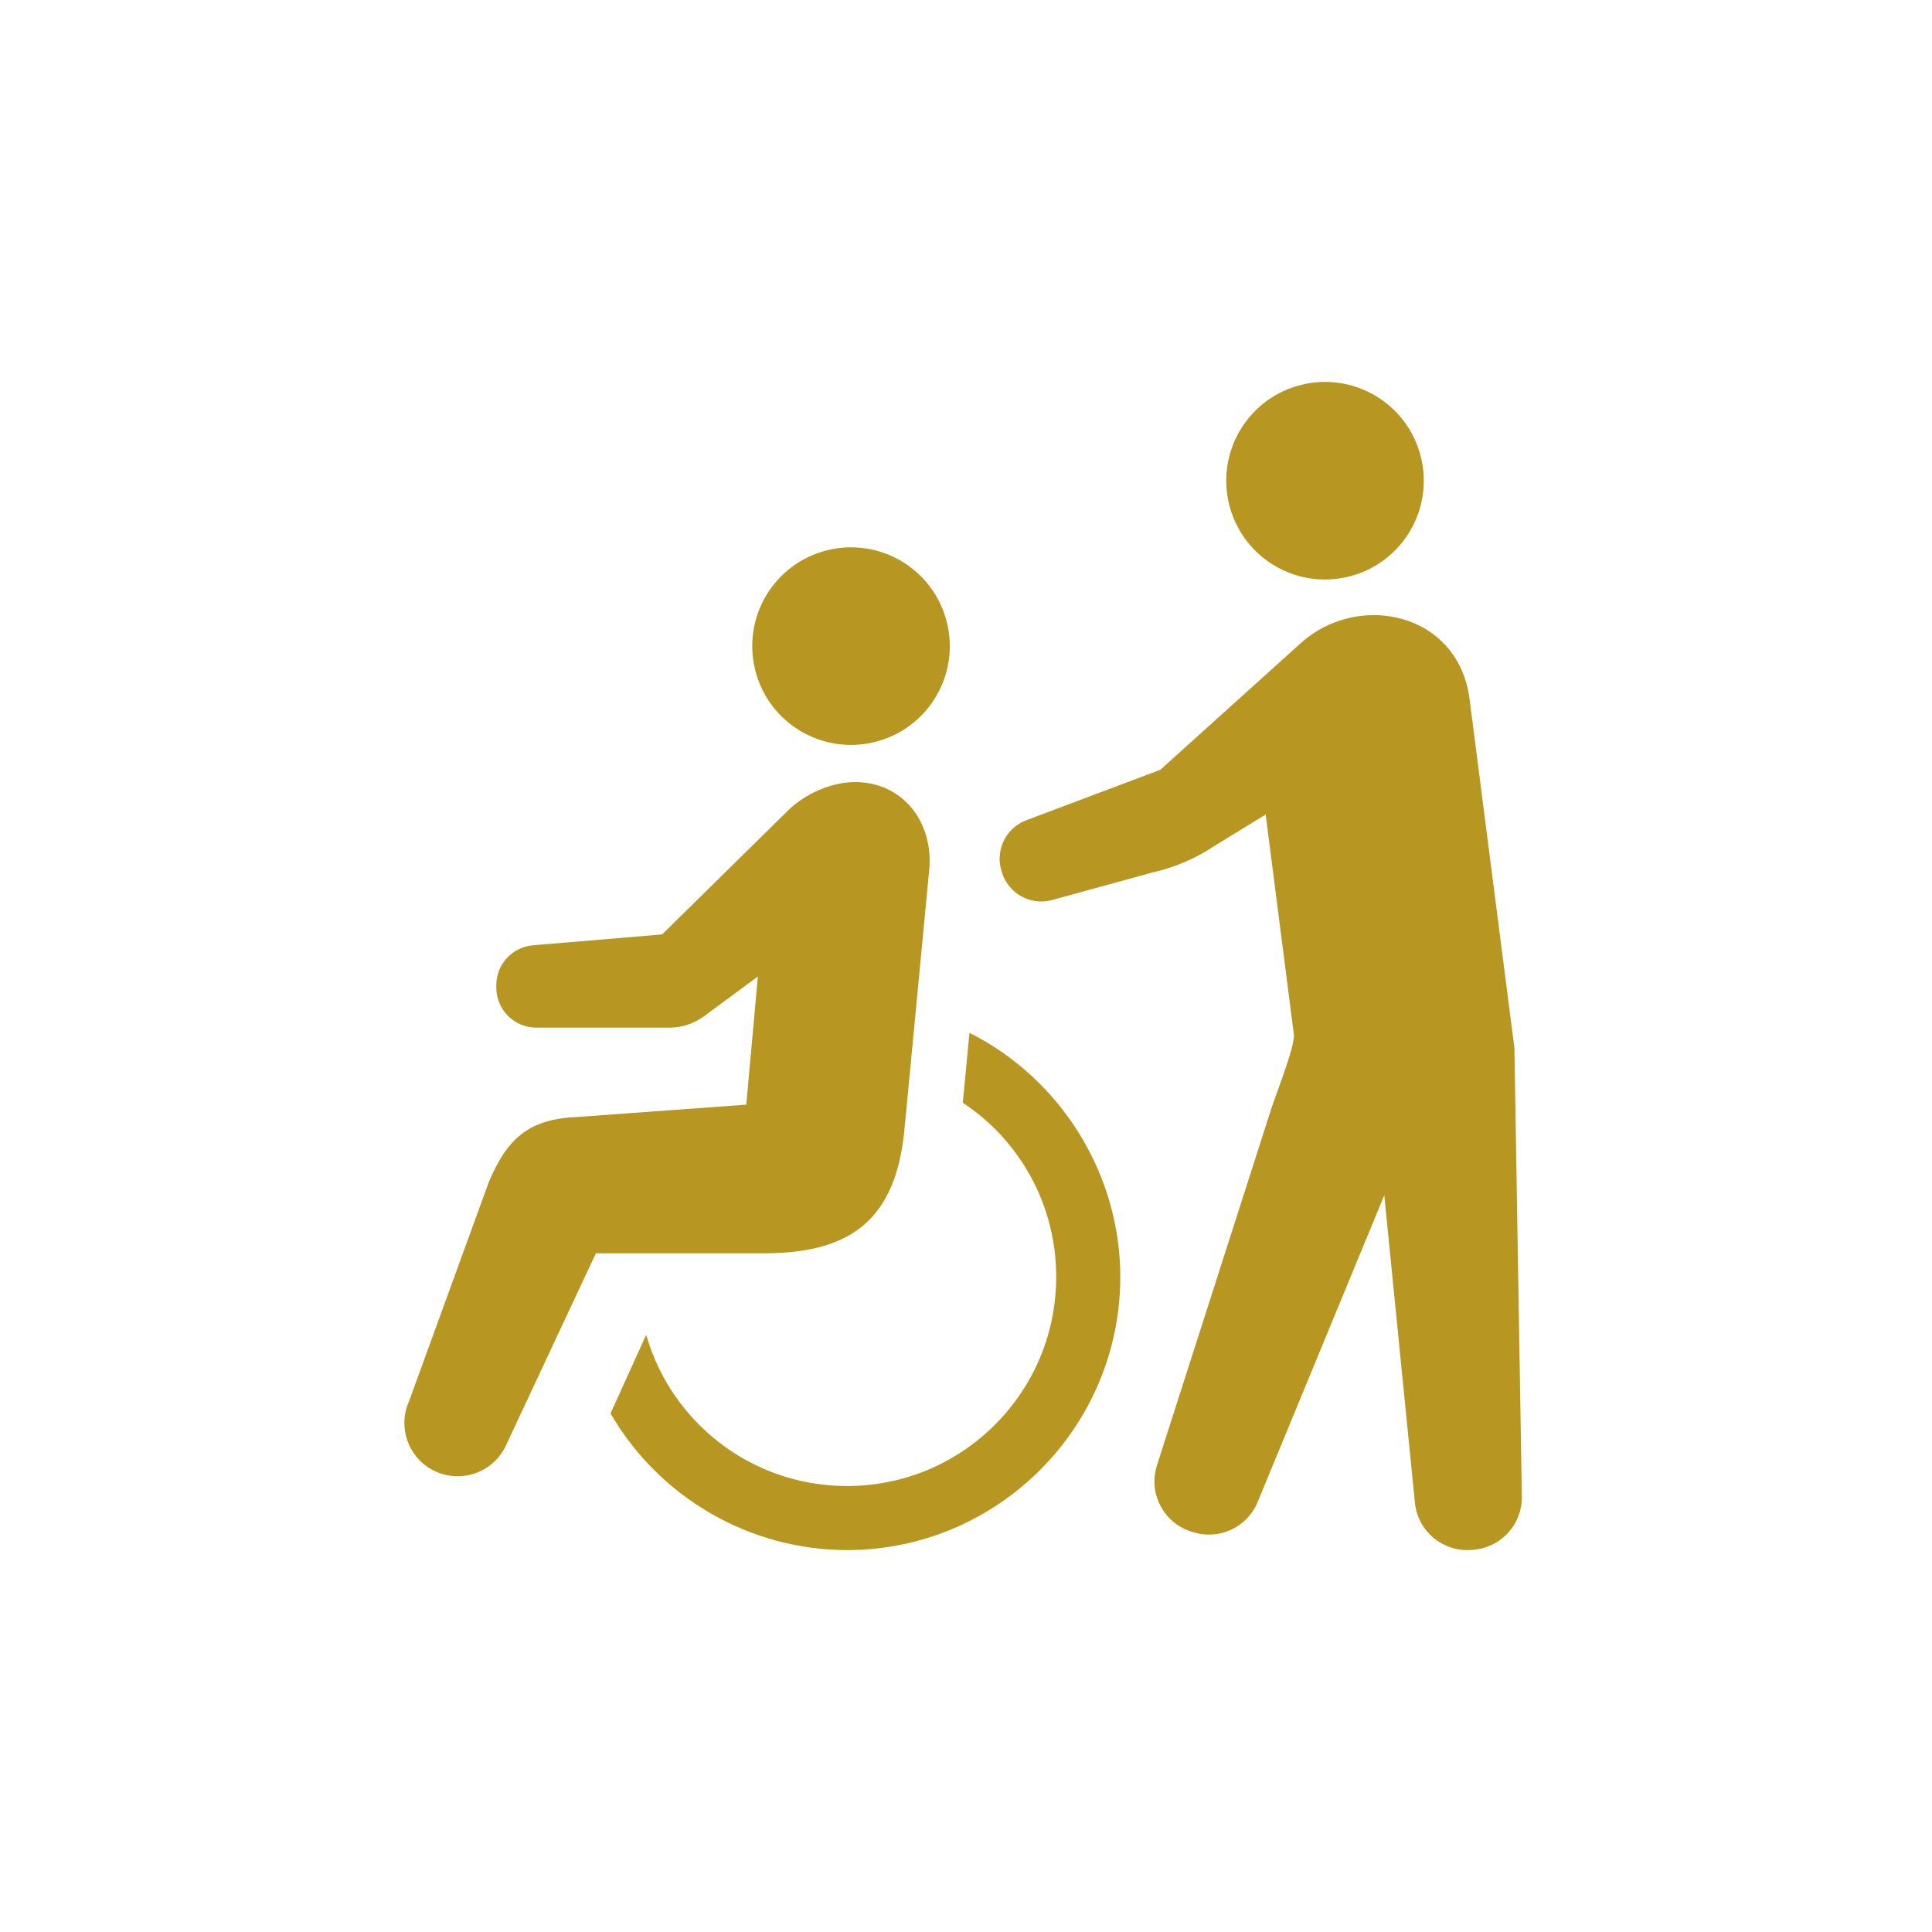
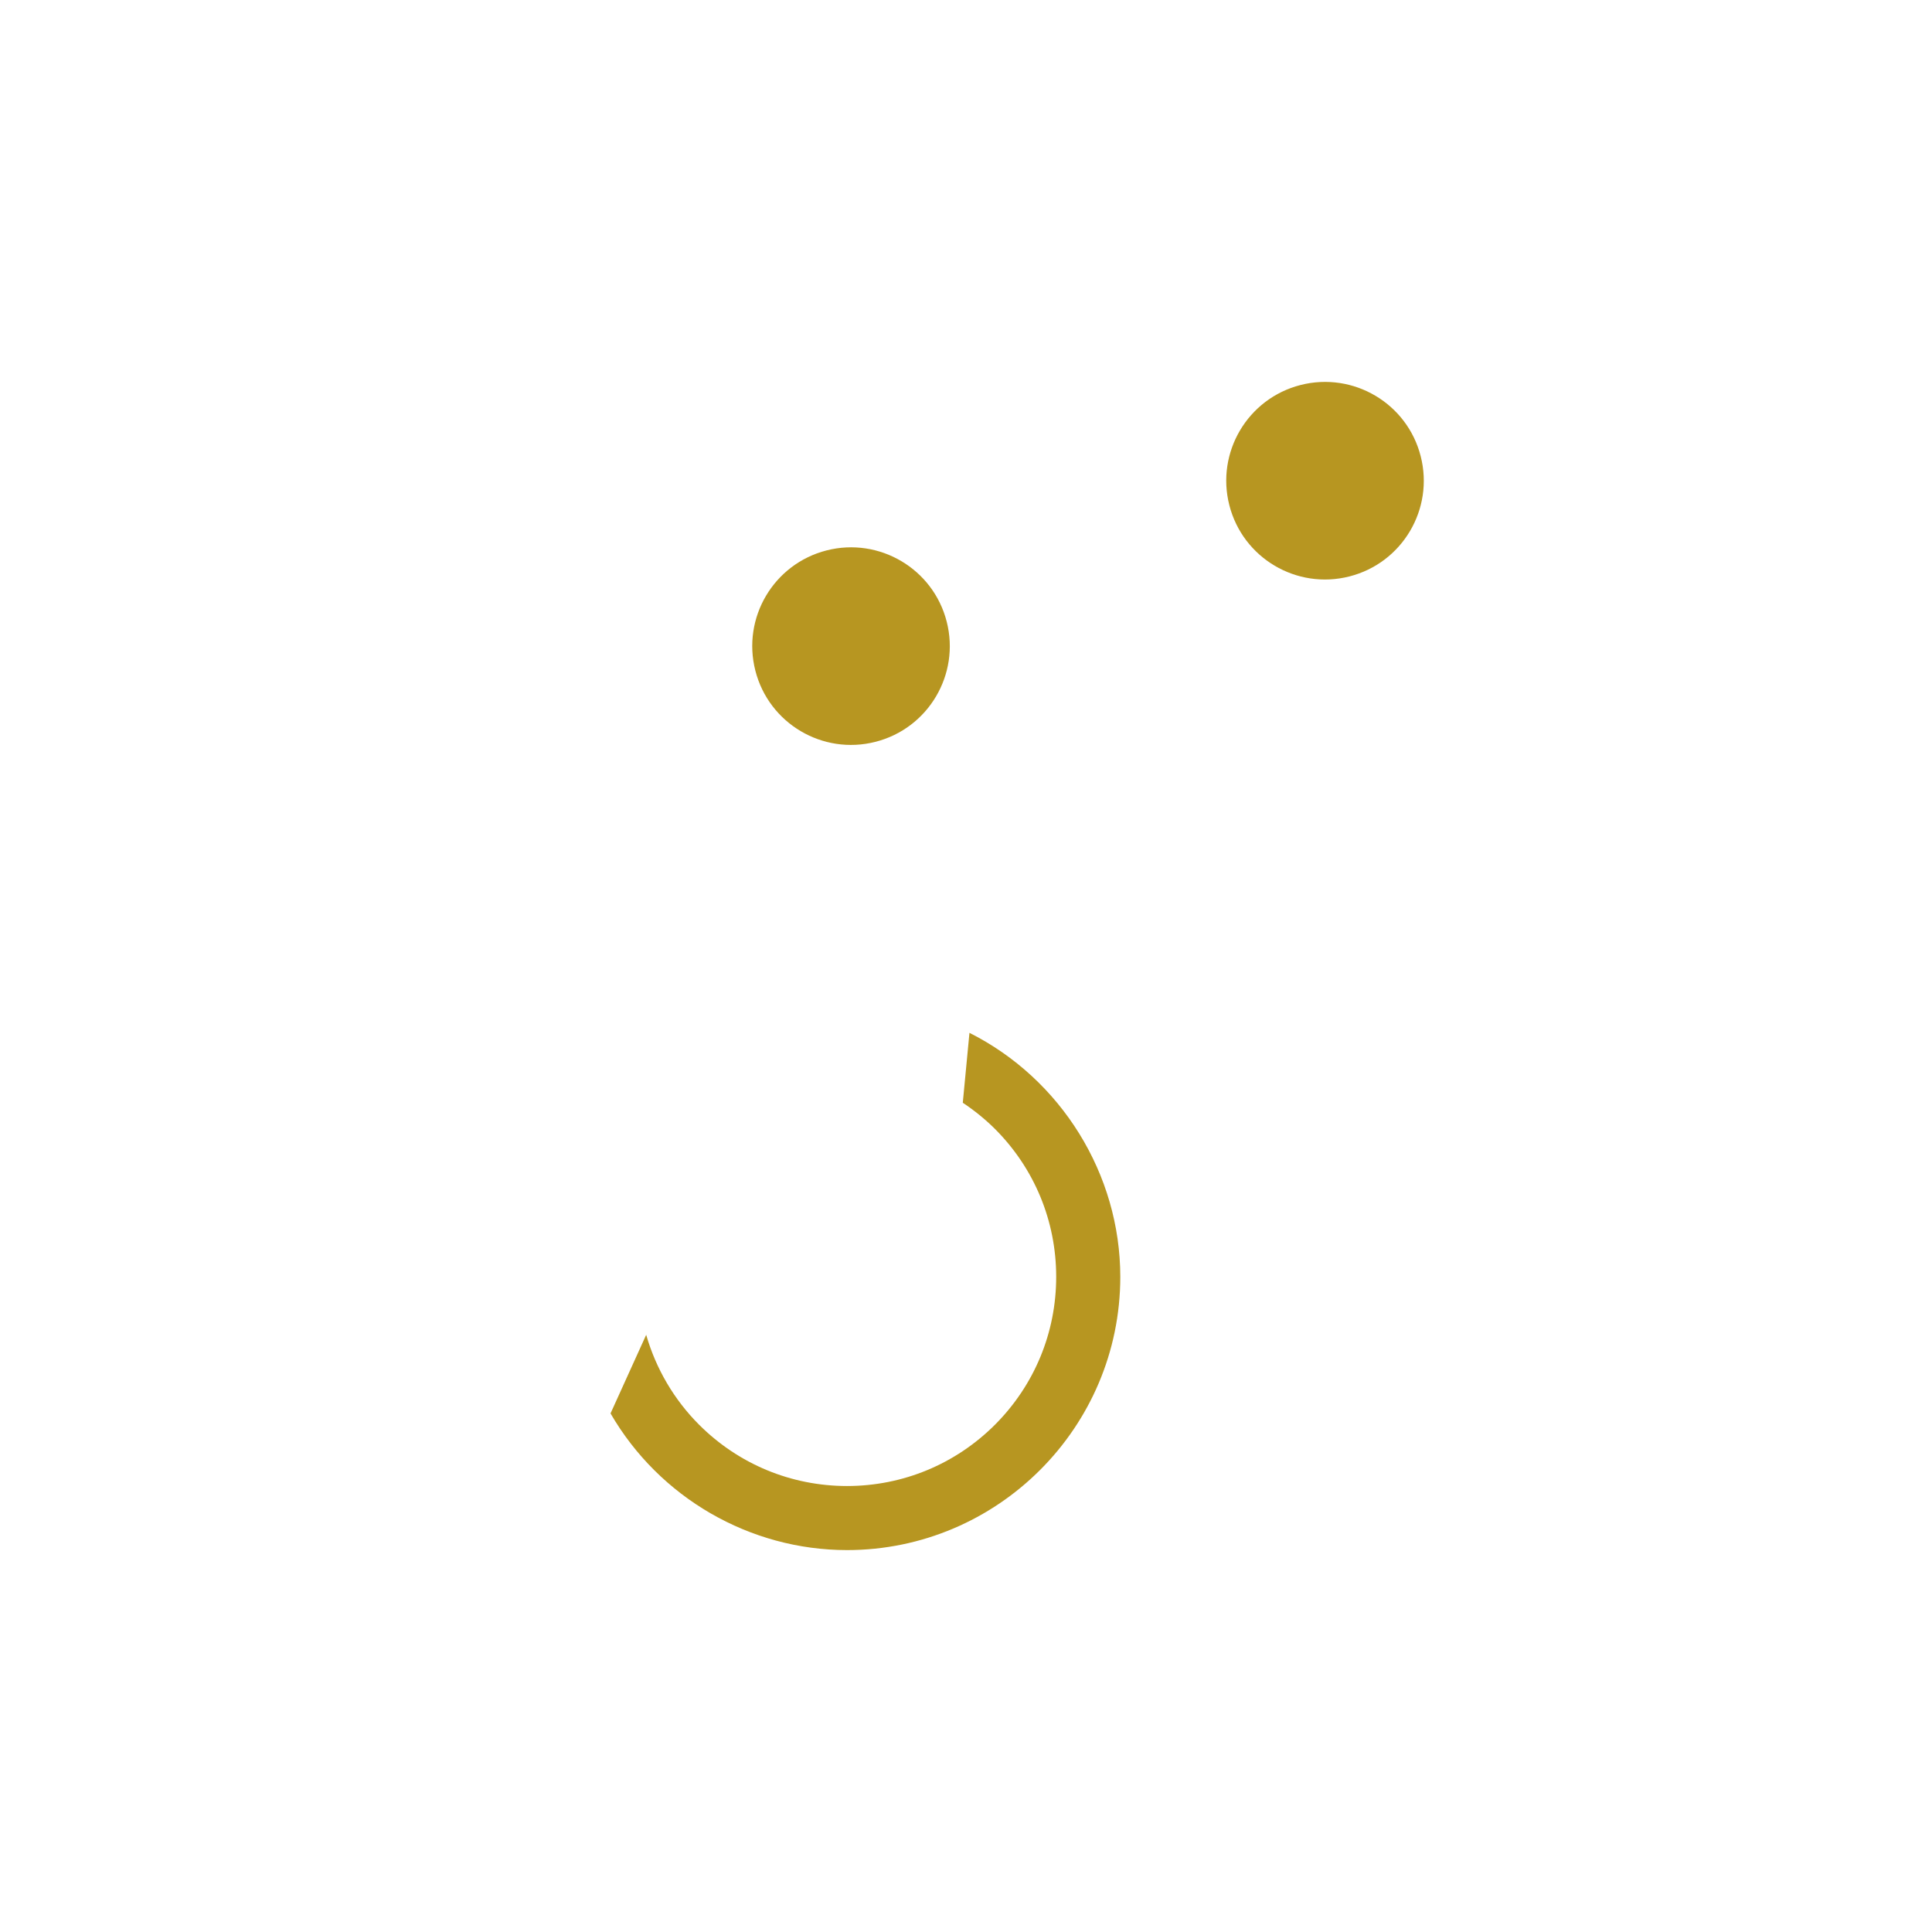
<svg xmlns="http://www.w3.org/2000/svg" width="86" height="86" viewBox="0 0 86 86" fill="none">
  <path d="M38.971 33.021C41.324 32.421 42.743 30.025 42.141 27.671C41.541 25.319 39.145 23.9 36.792 24.501C34.439 25.103 33.021 27.497 33.623 29.851C34.223 32.204 36.619 33.623 38.971 33.021Z" fill="#B79621" />
  <path d="M43.154 45.975L42.857 49.087C43.38 49.435 43.861 49.827 44.289 50.252C46.047 52.012 47.014 54.351 47.015 56.836C47.014 59.321 46.047 61.659 44.289 63.42C42.528 65.178 40.19 66.146 37.704 66.148C35.219 66.146 32.88 65.178 31.12 63.42C30.007 62.306 29.199 60.929 28.764 59.417L27.177 62.916C29.35 66.669 33.377 68.998 37.704 69C44.409 68.998 49.867 63.542 49.868 56.836C49.867 52.269 47.239 48.03 43.154 45.975Z" fill="#B79621" />
-   <path d="M40.248 50.404L41.364 38.708C41.544 36.735 40.356 35.006 38.382 34.826C37.117 34.71 35.762 35.349 34.965 36.189L29.473 41.595L23.726 42.078C22.802 42.156 22.092 42.927 22.092 43.853V43.961C22.092 44.945 22.89 45.744 23.875 45.744H29.796C30.353 45.744 30.893 45.566 31.341 45.235L33.735 43.468L33.22 49.172L25.712 49.72C23.533 49.806 22.572 50.68 21.752 52.636L18.209 62.371C17.672 63.564 18.205 64.968 19.399 65.504C20.595 66.042 21.997 65.508 22.534 64.315L26.526 55.787H34.182C38.033 55.745 39.852 54.128 40.248 50.404Z" fill="#B79621" />
  <path d="M60.071 25.658C62.423 25.058 63.842 22.663 63.24 20.308C62.641 17.956 60.245 16.537 57.891 17.138C55.538 17.74 54.121 20.134 54.722 22.488C55.322 24.841 57.718 26.26 60.071 25.658Z" fill="#B79621" />
-   <path d="M67.412 46.655L65.414 31.106C64.903 27.232 60.418 26.315 57.868 28.659L51.649 34.267L45.697 36.506C44.782 36.843 44.29 37.837 44.58 38.769L44.602 38.84C44.886 39.756 45.829 40.297 46.764 40.081L51.347 38.825C52.329 38.599 53.261 38.194 54.096 37.631L56.339 36.256L57.594 46.043C57.663 46.582 56.682 48.982 56.523 49.561L51.501 65.224C51.106 66.449 51.775 67.765 53 68.167L53.084 68.194C54.243 68.575 55.499 68.003 55.973 66.882L61.619 53.206L62.98 66.863C63.092 68.147 64.222 69.097 65.506 68.992L65.596 68.984C66.81 68.883 67.744 67.868 67.744 66.65L67.412 46.655Z" fill="#B79621" />
</svg>